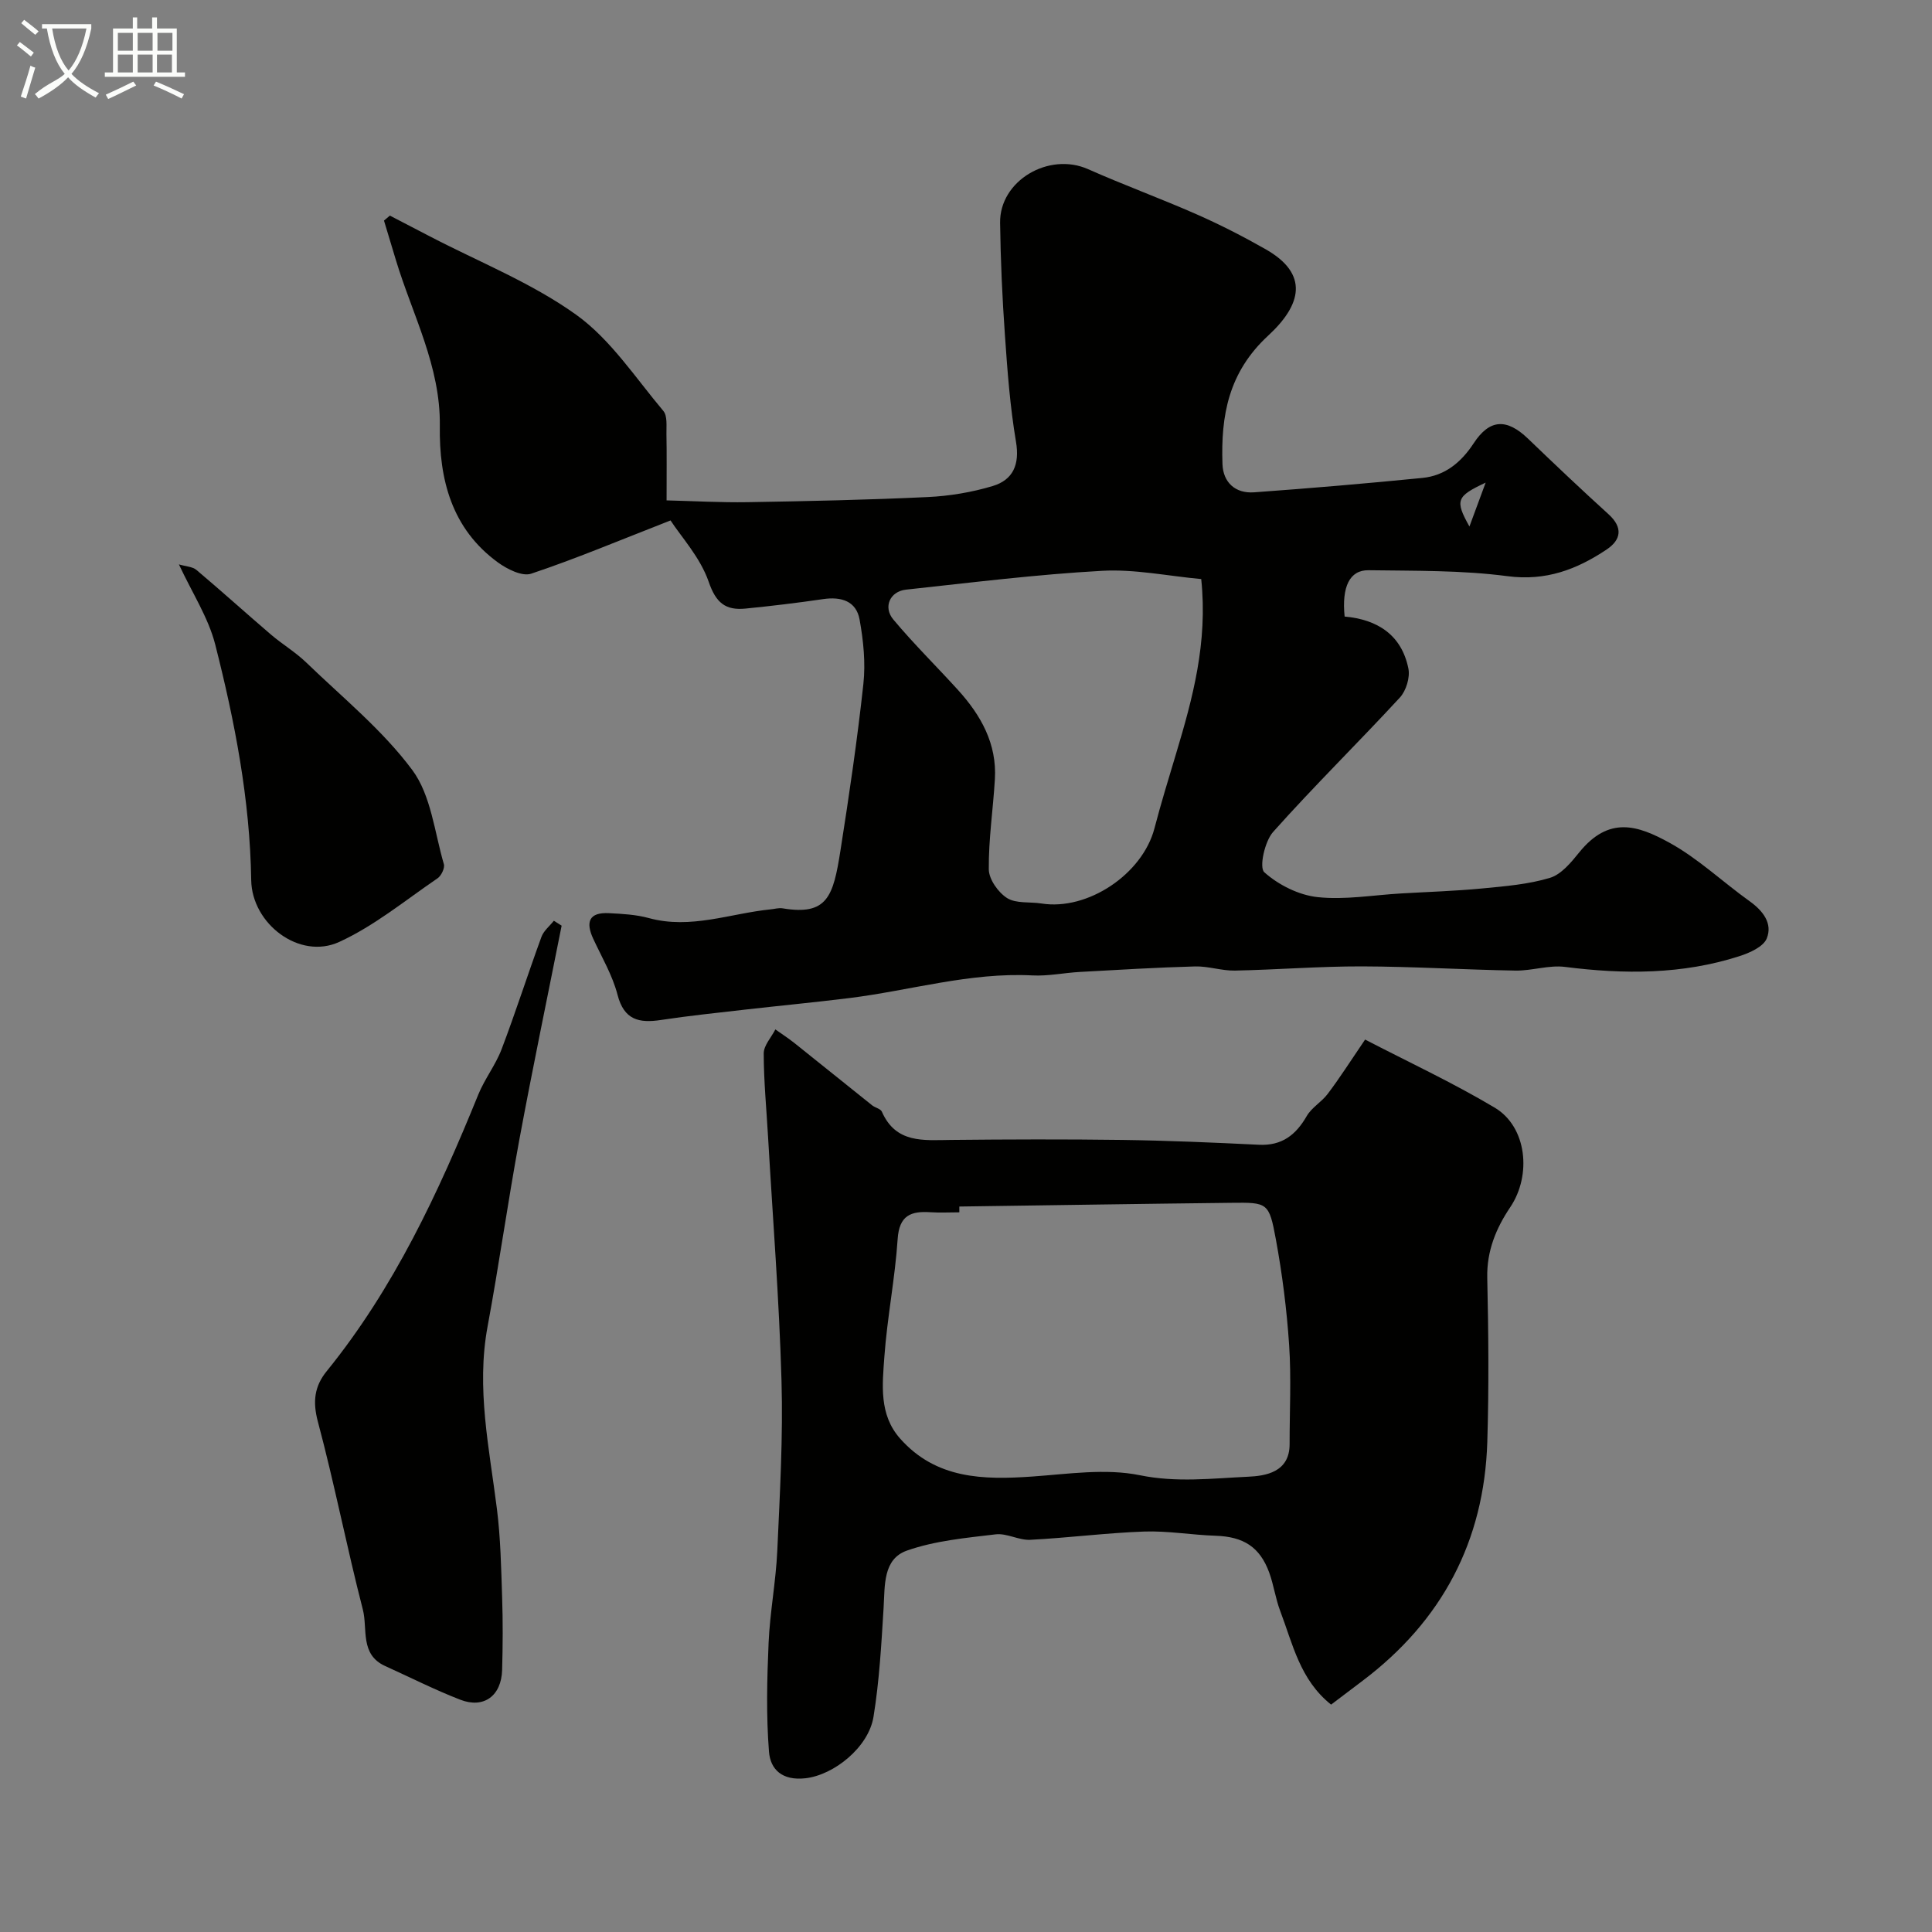
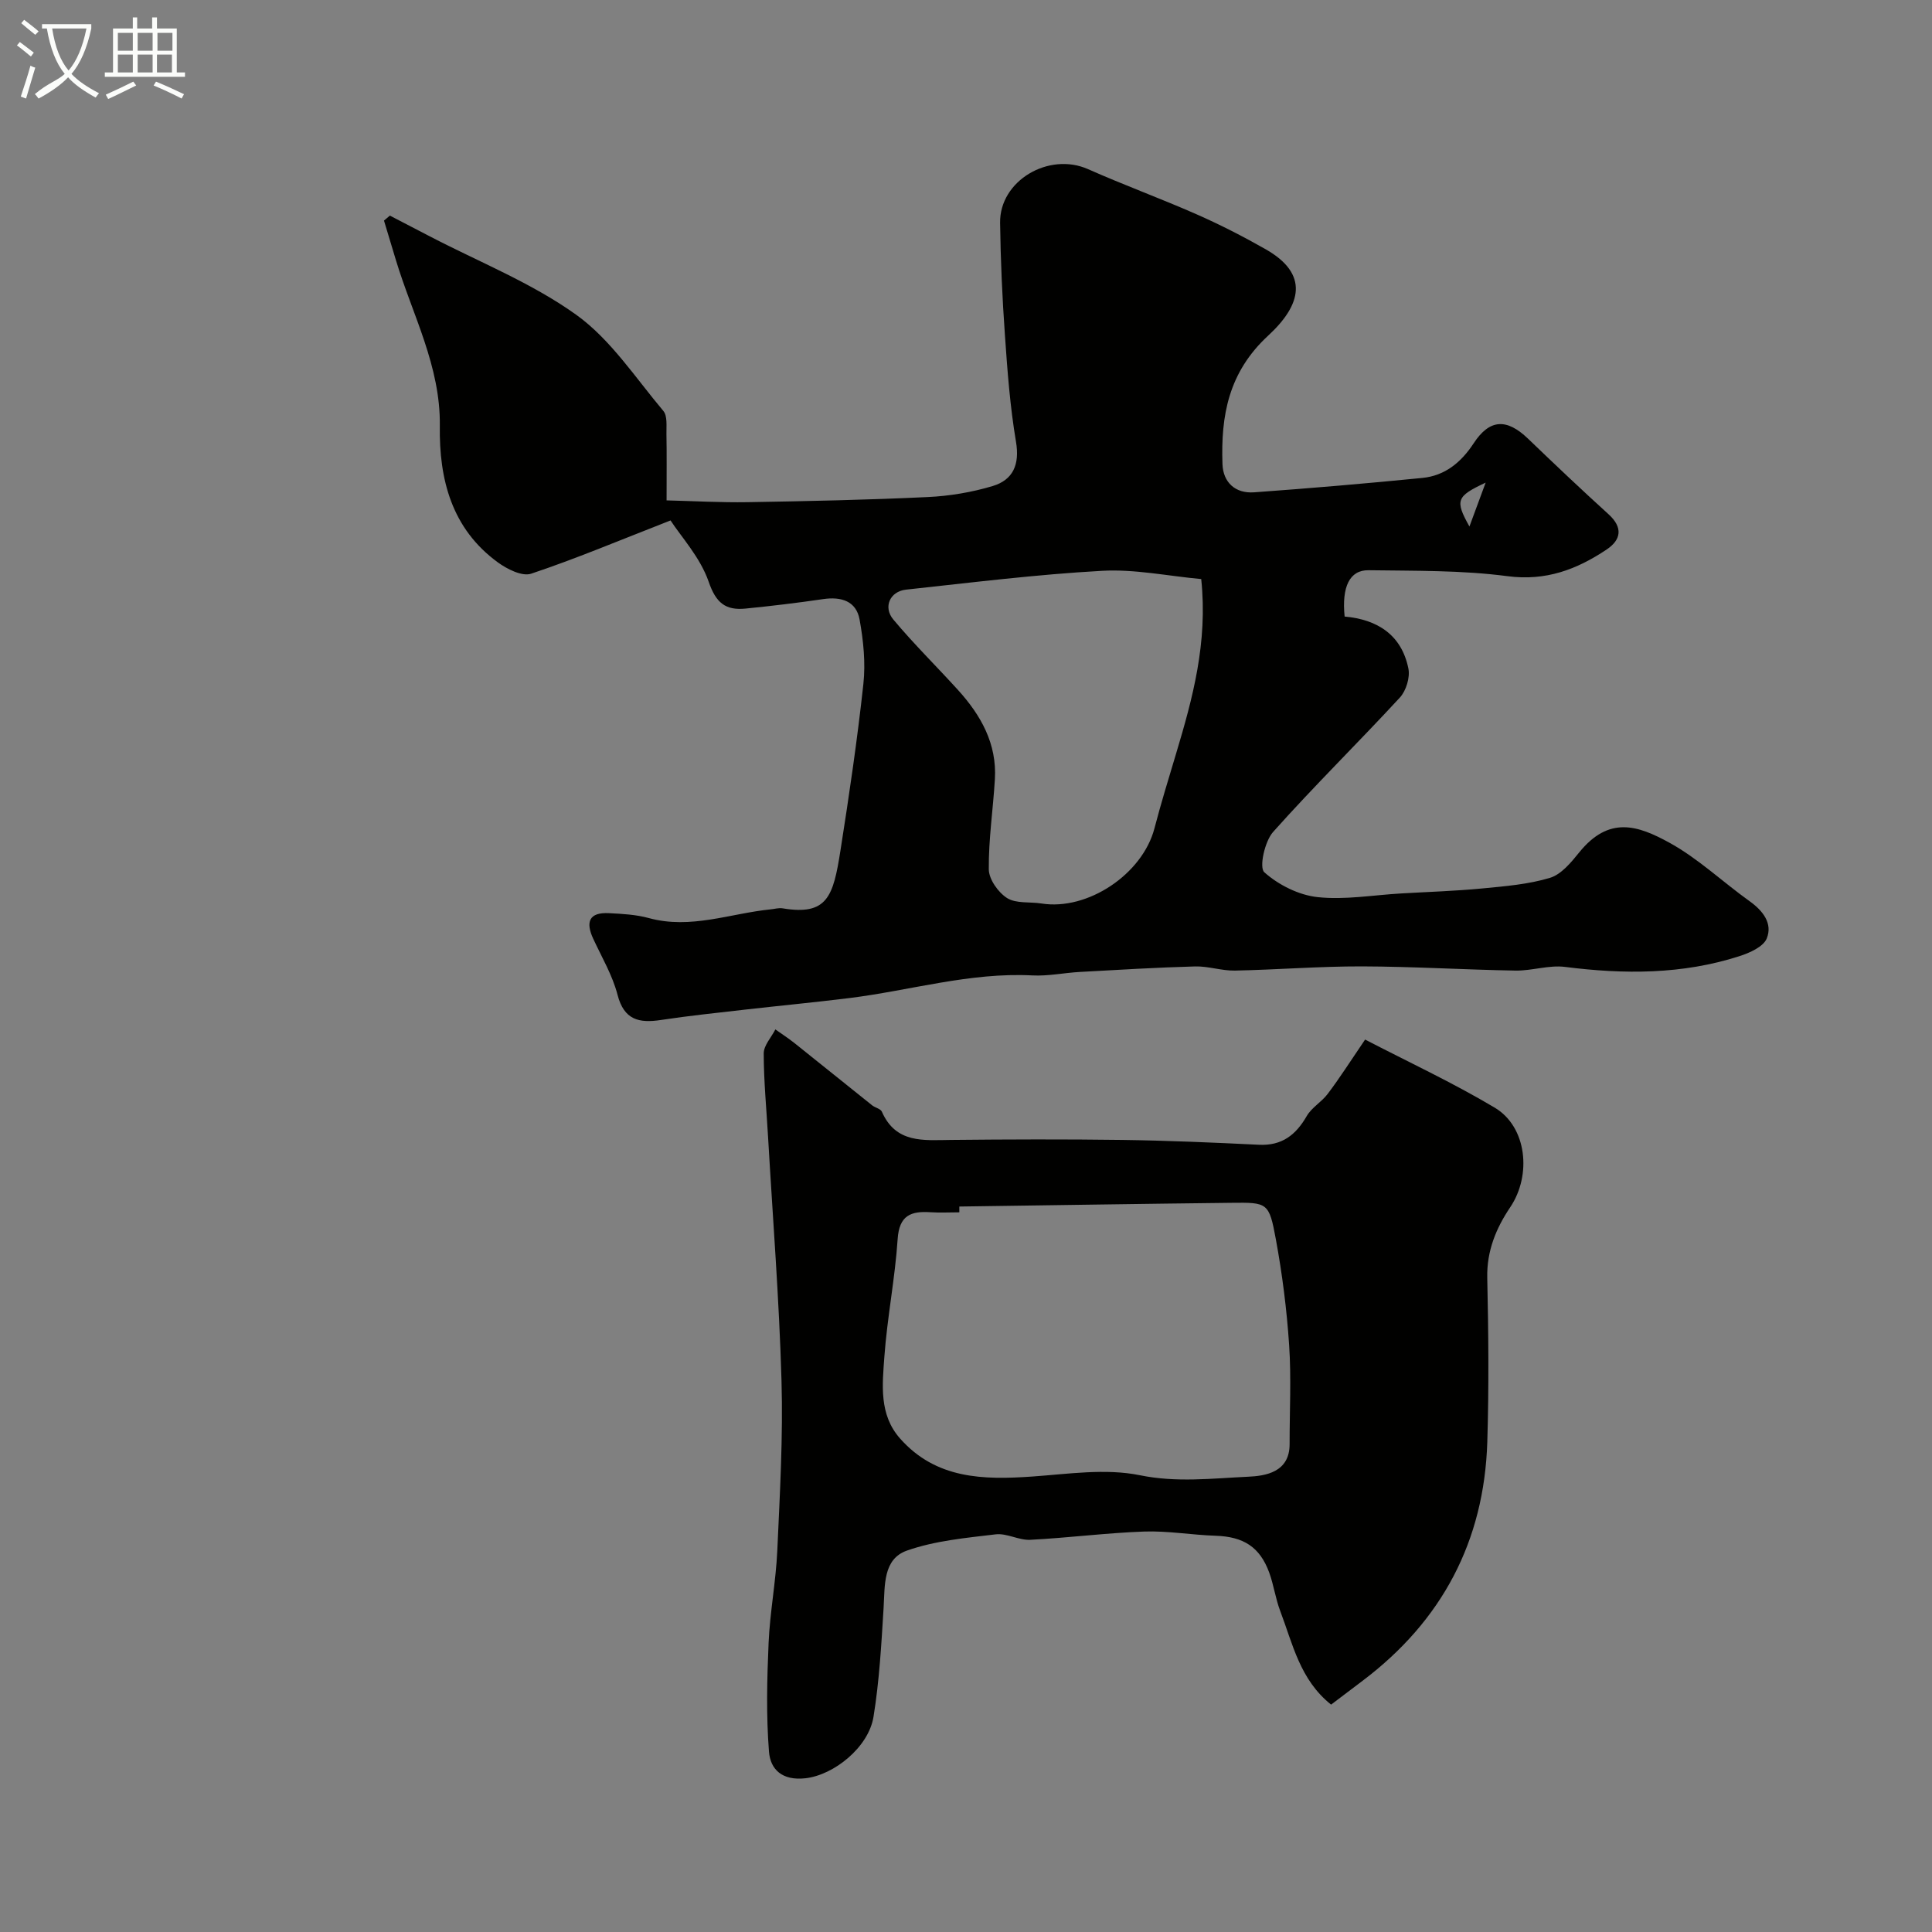
<svg xmlns="http://www.w3.org/2000/svg" enable-background="new 0 0 400 400" viewBox="0 0 400 400">
  <rect x="0" y="0" width="400" height="400" fill="#808080" stroke="none" />
  <path d="m6.4 11.7c-1-.8-1.9-1.6-2.9-2.3l.6-.7c.9.7 1.9 1.4 2.9 2.2zm-2.1 8.3c.7-2.1 1.4-4.2 2-6.4.2.1.6.3 1 .4-.7 2.3-1.3 4.4-1.9 6.4zm3-12.8c-1.1-.9-2.1-1.7-2.9-2.4l.6-.7c1 .8 2 1.5 3 2.4zm1.4-1.3v-.9h10.2v.9c-.9 4.2-2.3 7.3-4.1 9.4 1.3 1.4 3.2 2.7 5.7 4-.2.2-.4.5-.7.9-2.5-1.4-4.4-2.7-5.7-4.2-1.4 1.5-3.5 3-6.1 4.4 0 0 0 0-.1-.1-.3-.4-.5-.7-.7-.8 2.7-2.3 4.7-2.8 6.2-4.2-1.8-2.2-3-5.3-3.7-9.4zm9.2 0h-7.1c.6 3.8 1.7 6.7 3.4 8.7 1.7-2 2.9-4.8 3.7-8.7z" fill="#fbfcfa" />
  <path d="m31.6 3.6h.9v2.3h4.1v9.1h1.7v.9h-16.6v-.9h1.7v-9.1h4.1v-2.3h.9v2.3h3.1v-2.3zm-4 13.3.6.8c-1.9.9-3.8 1.9-5.8 2.8-.2-.3-.3-.6-.5-.9 2-.9 3.9-1.8 5.7-2.7zm-3.2-10.1v3.7h3.1v-3.7zm0 4.5v3.7h3.1v-3.7zm4.1-4.5v3.7h3.1v-3.7zm0 4.5v3.7h3.1v-3.7zm9.1 9.1c-2.1-1.1-4.1-2-5.8-2.7l.5-.8c2.2.9 4.1 1.8 5.8 2.6zm-1.9-13.6h-3.1v3.7h3.1zm-3.2 4.5v3.7h3.1v-3.7z" fill="#fbfcfa" />
  <g fill="#010100">
    <path d="m138.83 107.75c-10.73 4.19-19.68 7.96-28.87 11.03-1.87.62-4.99-.96-6.92-2.37-9.53-6.97-12.14-17.16-11.98-28.22.17-12.36-5.66-22.99-9.09-34.33-.82-2.73-1.65-5.46-2.47-8.19.41-.34.81-.68 1.22-1.03 2.76 1.43 5.52 2.86 8.28 4.3 10.18 5.3 21.06 9.61 30.3 16.23 7.12 5.11 12.25 13.04 18.04 19.91.87 1.04.61 3.14.64 4.75.08 4.15.03 8.3.03 13.77 5.71.14 11.24.46 16.77.37 12.43-.21 24.86-.47 37.28-1.06 4.52-.21 9.13-.98 13.46-2.28 4.22-1.27 5.63-4.44 4.83-9.17-1.23-7.27-1.78-14.68-2.29-22.05-.55-7.75-.9-15.52-1-23.29-.12-8.72 10.09-14.7 18.21-11.1 7.43 3.3 15.08 6.09 22.52 9.37 4.87 2.15 9.64 4.59 14.26 7.22 9.04 5.15 7.41 11.51.51 17.88-8.22 7.59-9.81 16.56-9.46 26.59.13 3.8 2.66 6.13 6.55 5.85 11.63-.84 23.24-1.83 34.84-2.98 4.68-.46 8.03-3.23 10.61-7.16 3.31-5.06 6.84-5.21 11.26-.97 5.49 5.28 11.02 10.52 16.66 15.64 3.06 2.77 2.61 5.32-.41 7.33-6.16 4.11-12.56 6.55-20.51 5.5-9.48-1.25-19.16-1.09-28.76-1.23-3.92-.06-5.57 3.44-4.95 9.59 6.76.6 11.78 3.77 13.2 10.75.38 1.85-.47 4.62-1.77 6.03-8.65 9.37-17.76 18.31-26.24 27.82-1.74 1.95-2.92 7.36-1.82 8.34 2.93 2.62 7.13 4.73 11.03 5.15 5.66.61 11.5-.43 17.27-.76 5.62-.33 11.25-.5 16.85-1.04 4.7-.45 9.51-.84 13.99-2.19 2.35-.71 4.39-3.2 6.07-5.28 6.16-7.61 12.13-5.58 18.64-2.01 5.96 3.27 11.04 8.13 16.62 12.12 2.77 1.98 4.81 4.6 3.56 7.71-.69 1.72-3.53 2.99-5.65 3.67-11.82 3.81-23.89 3.78-36.1 2.23-3.33-.43-6.85.81-10.27.76-10.6-.18-21.2-.84-31.8-.87-8.77-.02-17.53.69-26.3.87-2.75.05-5.53-.94-8.27-.86-7.95.22-15.89.7-23.83 1.14-3.28.18-6.57.89-9.82.72-12.96-.67-25.33 3.14-37.99 4.7-7.13.88-14.28 1.56-21.41 2.37-5.85.67-11.71 1.28-17.53 2.16-4.53.68-7.62 0-8.97-5.23-1.04-4.02-3.25-7.75-5.02-11.57-1.62-3.48-.9-5.53 3.24-5.32 2.77.14 5.62.29 8.28 1.02 8.66 2.37 16.84-.97 25.22-1.81.82-.08 1.67-.34 2.46-.21 9.28 1.55 10.49-2.47 11.98-11.99 1.8-11.45 3.49-22.92 4.74-34.44.48-4.38.01-8.98-.78-13.35-.69-3.85-3.82-4.79-7.55-4.24-5.34.78-10.71 1.43-16.08 1.96-4.1.4-6.11-1.14-7.62-5.57-1.76-5.06-5.72-9.33-7.89-12.68zm109.87 12.14c-6.9-.63-13.77-2.09-20.53-1.71-13.57.75-27.08 2.44-40.6 3.9-3.3.36-4.78 3.6-2.62 6.18 4.23 5.06 8.96 9.71 13.4 14.6 4.74 5.23 8.07 11.13 7.63 18.47-.37 6.23-1.32 12.44-1.26 18.66.02 2.05 1.94 4.77 3.78 5.94 1.87 1.18 4.72.75 7.13 1.13 9.57 1.52 20.91-6.08 23.39-15.57 1.35-5.18 2.93-10.3 4.47-15.44 3.44-11.48 6.59-23 5.21-36.16zm55.53-10.88c1.03-2.78 2.06-5.57 3.36-9.09-6.05 2.85-6.4 3.63-3.36 9.09z" />
-     <path d="m282.63 215.23c8.84 4.59 18.11 8.9 26.84 14.1 6.69 3.99 7.66 14 3.21 20.61-2.92 4.33-4.88 9.04-4.76 14.59.25 11.32.36 22.67.01 33.99-.64 20.56-9.38 37.06-25.81 49.46-2.18 1.65-4.36 3.3-6.53 4.94-6.44-5.12-7.94-12.55-10.53-19.37-.98-2.57-1.34-5.37-2.28-7.96-1.95-5.34-5.36-7.44-11.1-7.63-4.94-.16-9.88-1.04-14.8-.87-7.87.28-15.71 1.31-23.58 1.71-2.37.12-4.86-1.41-7.17-1.13-6.18.74-12.55 1.32-18.35 3.36-4.99 1.75-4.56 7.21-4.84 11.83-.46 7.55-.88 15.14-2.09 22.58-1.03 6.36-8.24 12.07-14.09 12.73-4.83.54-7.26-1.83-7.55-5.5-.59-7.47-.41-15.03-.08-22.53.28-6.38 1.51-12.71 1.8-19.09.53-11.75 1.21-23.53.87-35.27-.48-16.81-1.81-33.59-2.78-50.38-.33-5.77-.89-11.53-.9-17.3 0-1.66 1.57-3.31 2.41-4.97 1.31.93 2.66 1.8 3.92 2.8 5.39 4.29 10.74 8.63 16.12 12.92.63.5 1.74.7 2.01 1.31 2.9 6.61 8.62 5.91 14.28 5.85 11.83-.12 23.66-.16 35.49 0 9.44.13 18.87.54 28.3 1 4.75.23 7.64-2.02 9.9-5.95 1.02-1.77 3.09-2.91 4.34-4.59 2.44-3.22 4.62-6.65 7.74-11.24zm-84.01 34.57v1.2c-2 0-4 .11-5.99-.02-4.04-.27-6.46.65-6.78 5.55-.54 8.14-2.16 16.21-2.75 24.35-.42 5.82-1.14 12.01 3.26 16.96 7.44 8.39 17.21 8.57 27.37 7.86 7.42-.52 15.15-1.72 22.26-.27 7.65 1.56 14.99.65 22.4.31 3.53-.16 8.62-.87 8.61-6.75-.01-6.85.36-13.72-.1-20.54-.49-7.32-1.42-14.66-2.75-21.88-1.4-7.61-1.7-7.63-9.23-7.54-18.76.21-37.53.51-56.3.77z" />
-     <path d="m116.28 191.65c-2.94 14.81-6.03 29.6-8.78 44.44-2.37 12.83-4.18 25.76-6.56 38.59-2.36 12.77.37 25.18 1.94 37.71.76 6.05.88 12.18 1.08 18.29.17 5.02.14 10.04 0 15.06-.15 5.36-3.78 8.06-8.66 6.17-5.29-2.05-10.37-4.63-15.54-6.97-5.3-2.39-3.6-7.71-4.64-11.71-3.33-12.91-5.87-26.03-9.31-38.9-1.11-4.16-.7-7.32 1.82-10.43 13.94-17.19 23.14-36.96 31.39-57.27 1.33-3.27 3.61-6.16 4.85-9.45 2.91-7.67 5.41-15.5 8.23-23.21.46-1.26 1.69-2.23 2.57-3.34.55.35 1.08.68 1.61 1.02z" />
-     <path d="m37.04 116.85c1.43.43 2.81.46 3.63 1.15 5.21 4.39 10.27 8.97 15.45 13.4 2.34 2 5.05 3.61 7.26 5.74 7.51 7.26 15.8 13.98 21.97 22.27 3.9 5.24 4.61 12.89 6.55 19.51.23.8-.54 2.4-1.32 2.93-6.69 4.56-13.08 9.84-20.35 13.17-8.23 3.77-18.08-3.75-18.22-12.79-.25-16.62-3.39-32.83-7.46-48.83-1.43-5.56-4.75-10.62-7.51-16.55z" />
+     <path d="m282.63 215.23c8.84 4.59 18.11 8.9 26.84 14.1 6.69 3.99 7.66 14 3.21 20.61-2.92 4.33-4.88 9.04-4.76 14.59.25 11.32.36 22.67.01 33.99-.64 20.56-9.38 37.06-25.81 49.46-2.18 1.65-4.36 3.3-6.53 4.94-6.44-5.12-7.94-12.55-10.53-19.37-.98-2.57-1.34-5.37-2.28-7.96-1.95-5.34-5.36-7.44-11.1-7.63-4.94-.16-9.88-1.04-14.8-.87-7.87.28-15.71 1.31-23.58 1.71-2.37.12-4.86-1.41-7.17-1.13-6.18.74-12.55 1.32-18.35 3.36-4.99 1.75-4.56 7.21-4.84 11.83-.46 7.55-.88 15.14-2.09 22.58-1.03 6.36-8.24 12.07-14.09 12.73-4.83.54-7.26-1.83-7.55-5.5-.59-7.47-.41-15.03-.08-22.53.28-6.38 1.51-12.71 1.8-19.09.53-11.75 1.21-23.53.87-35.27-.48-16.81-1.81-33.59-2.78-50.38-.33-5.77-.89-11.53-.9-17.3 0-1.66 1.57-3.31 2.41-4.97 1.31.93 2.66 1.8 3.92 2.8 5.39 4.29 10.74 8.63 16.12 12.92.63.5 1.74.7 2.01 1.31 2.9 6.61 8.62 5.91 14.28 5.85 11.83-.12 23.66-.16 35.49 0 9.44.13 18.87.54 28.3 1 4.75.23 7.64-2.02 9.9-5.95 1.02-1.77 3.09-2.91 4.34-4.59 2.44-3.22 4.62-6.65 7.74-11.24zm-84.01 34.57v1.2c-2 0-4 .11-5.99-.02-4.04-.27-6.46.65-6.78 5.55-.54 8.14-2.16 16.21-2.75 24.35-.42 5.82-1.14 12.01 3.26 16.96 7.44 8.39 17.21 8.57 27.37 7.86 7.42-.52 15.15-1.72 22.26-.27 7.65 1.56 14.99.65 22.4.31 3.53-.16 8.62-.87 8.61-6.75-.01-6.85.36-13.72-.1-20.54-.49-7.32-1.42-14.66-2.75-21.88-1.4-7.61-1.7-7.63-9.23-7.54-18.76.21-37.53.51-56.3.77" />
  </g>
</svg>